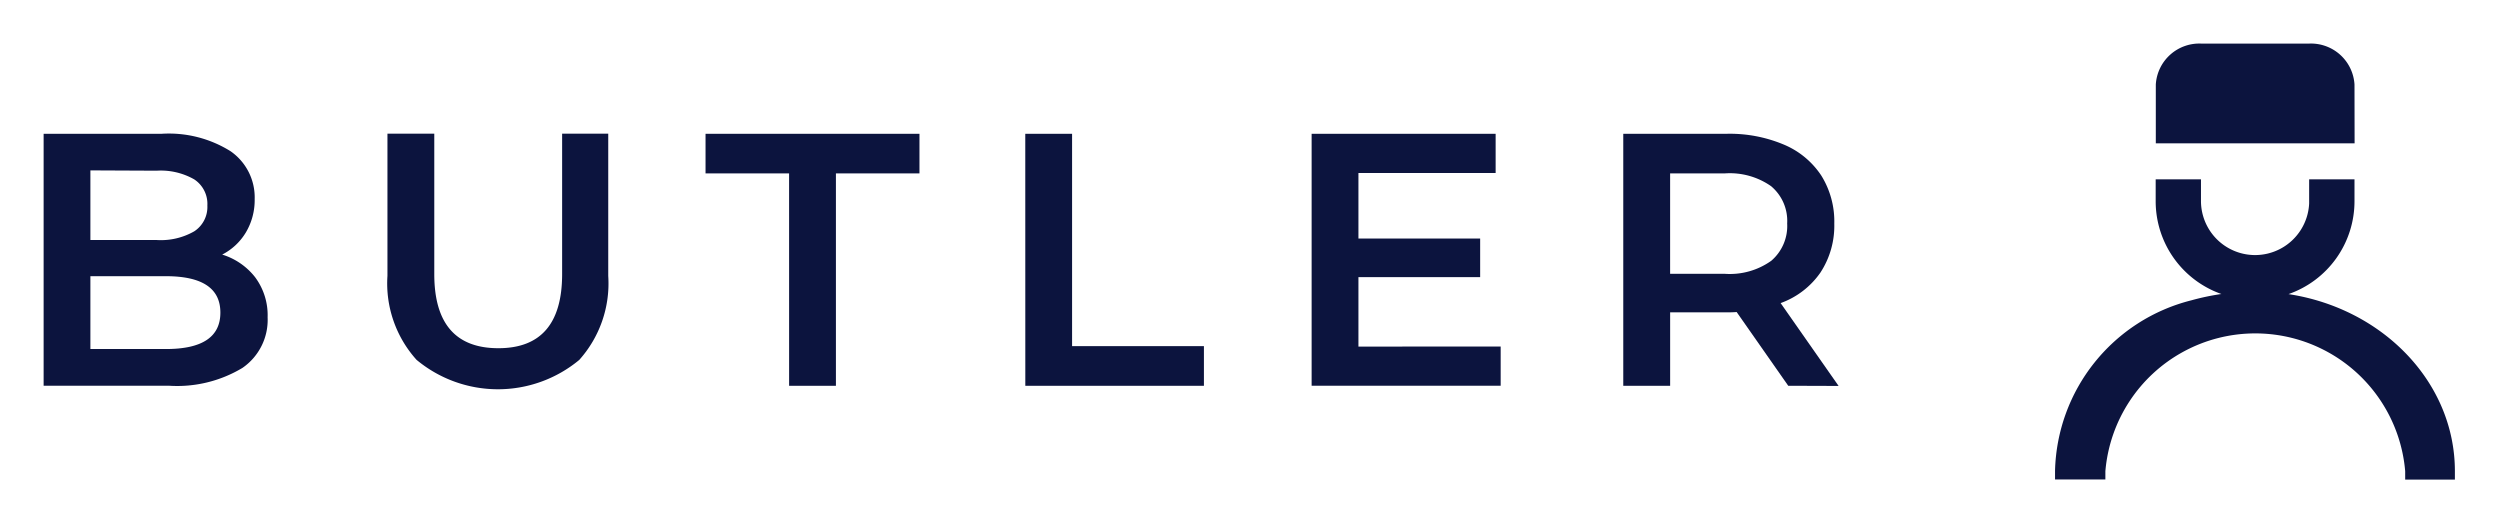
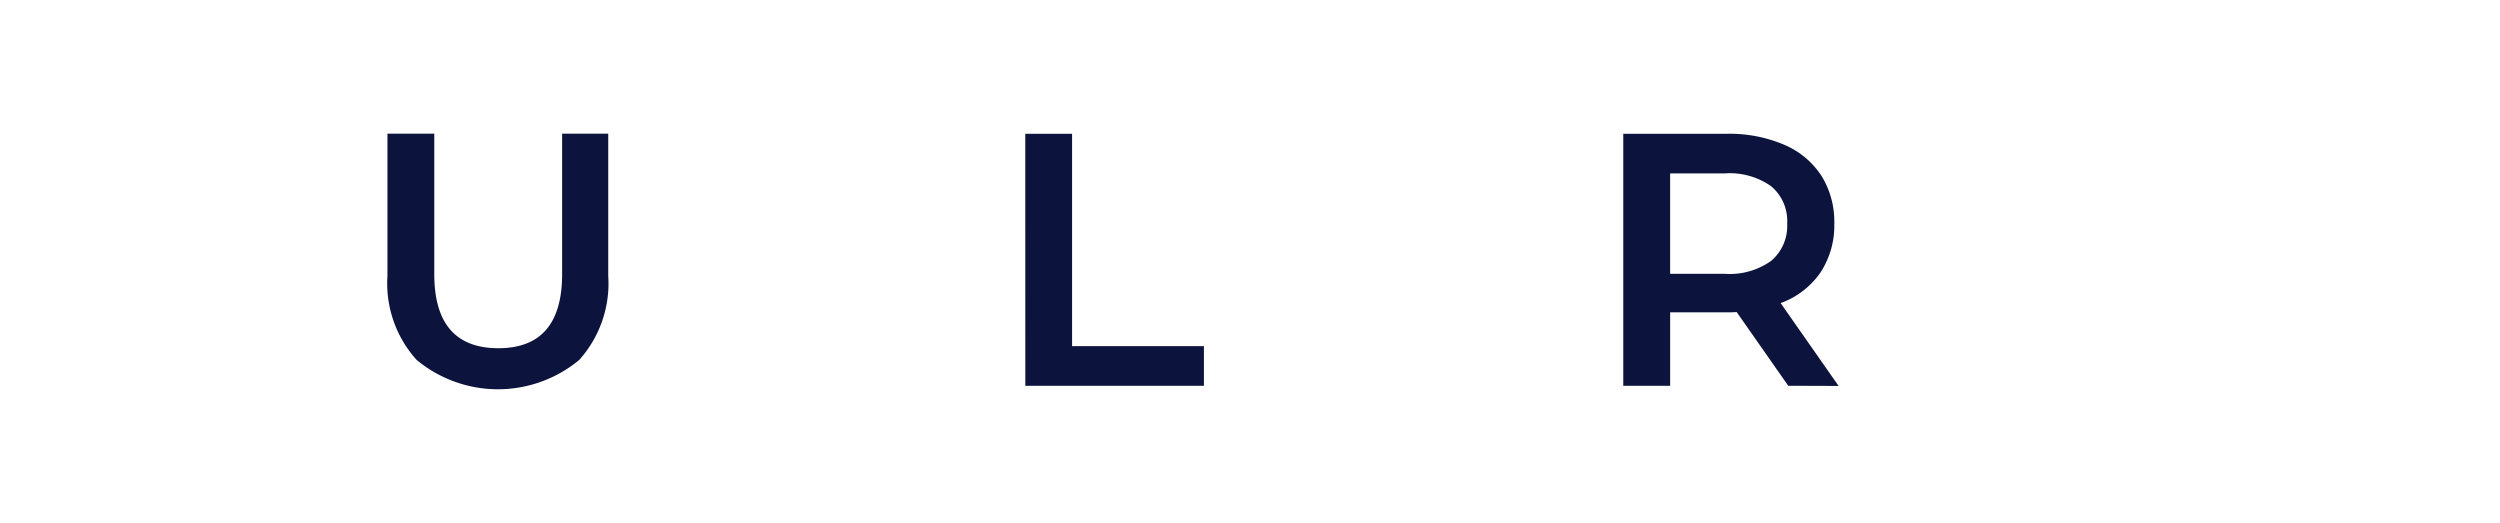
<svg xmlns="http://www.w3.org/2000/svg" width="114.667" height="24" viewBox="0 0 114.667 24">
  <g id="Grupo_5939" data-name="Grupo 5939" transform="translate(1553 -4363)">
    <g id="Grupo_5981" data-name="Grupo 5981" transform="translate(-147 -688.113)">
      <rect id="Rectángulo_1083" data-name="Rectángulo 1083" width="114.667" height="24" transform="translate(-1406 5051.113)" fill="#0c143e" opacity="0" />
      <g id="Grupo_5627" data-name="Grupo 5627" transform="translate(-1404 5053.113)">
-         <path id="Trazado_1789" data-name="Trazado 1789" d="M446.134,942.522a2.915,2.915,0,0,1,.562,1.824,2.673,2.673,0,0,1-1.156,2.32,5.811,5.811,0,0,1-3.37.817h-5.748V935.927h5.418a5.331,5.331,0,0,1,3.155.8,2.574,2.574,0,0,1,1.107,2.2,2.9,2.9,0,0,1-.4,1.518,2.706,2.706,0,0,1-1.09,1.023,3.057,3.057,0,0,1,1.519,1.049m-7.564-4.911V940.8h3.039a3.083,3.083,0,0,0,1.726-.4,1.332,1.332,0,0,0,.6-1.18,1.346,1.346,0,0,0-.6-1.2,3.088,3.088,0,0,0-1.726-.4Zm5.962,6.521q0-1.666-2.494-1.668h-3.468V945.8h3.468q2.494,0,2.494-1.668" transform="translate(-436.421 -931.791)" fill="#0c143e" />
        <path id="Trazado_1790" data-name="Trazado 1790" d="M481.3,946.3a5.234,5.234,0,0,1-1.339-3.856v-6.521h2.148v6.439q0,3.4,2.94,3.4,2.924,0,2.924-3.4v-6.439h2.115v6.521a5.255,5.255,0,0,1-1.33,3.856,5.84,5.84,0,0,1-7.457,0" transform="translate(-464.19 -931.791)" fill="#0c143e" />
-         <path id="Trazado_1791" data-name="Trazado 1791" d="M524.467,937.743h-3.832v-1.816h9.812v1.816h-3.832v9.741h-2.147Z" transform="translate(-490.274 -931.79)" fill="#0c143e" />
        <path id="Trazado_1792" data-name="Trazado 1792" d="M561.306,935.926h2.147v9.741H569.5v1.817h-8.192Z" transform="translate(-516.28 -931.79)" fill="#0c143e" />
-         <path id="Trazado_1793" data-name="Trazado 1793" d="M606.409,945.683v1.8h-8.671V935.925h8.44v1.8h-6.293v3.005h5.583v1.77h-5.583v3.186Z" transform="translate(-539.578 -931.789)" fill="#0c143e" />
        <path id="Trazado_1794" data-name="Trazado 1794" d="M644.967,947.483,642.6,944.1c-.1.01-.248.016-.446.016H639.55v3.368H637.4V935.925h4.757a6.4,6.4,0,0,1,2.618.5,3.828,3.828,0,0,1,1.71,1.42,3.979,3.979,0,0,1,.594,2.2,3.92,3.92,0,0,1-.636,2.246,3.781,3.781,0,0,1-1.825,1.4l2.659,3.8Zm-.776-9.147a3.3,3.3,0,0,0-2.131-.594h-2.511v4.606h2.511a3.273,3.273,0,0,0,2.131-.6,2.1,2.1,0,0,0,.727-1.71,2.074,2.074,0,0,0-.727-1.7" transform="translate(-564.946 -931.789)" fill="#0c143e" />
        <g id="Grupo_5591" data-name="Grupo 5591" transform="translate(92.26)">
-           <path id="Trazado_1795" data-name="Trazado 1795" d="M703.017,945.876a4.51,4.51,0,0,0,3.019-4.232v-1.029h-2.08v1.107a2.482,2.482,0,0,1-4.961-.078v-1.029h-2.078v1.029a4.509,4.509,0,0,0,3.015,4.23,10.955,10.955,0,0,0-1.375.289,8.27,8.27,0,0,0-6.256,7.818v.4h2.309V954a6.9,6.9,0,0,1,13.751,0v.388h2.28V954c0-4.07-3.3-7.458-7.626-8.12" transform="translate(-692.303 -934.389)" fill="#0c143e" />
-           <path id="Trazado_1796" data-name="Trazado 1796" d="M711.93,928.313a2,2,0,0,0-2.1-1.874h-4.913a2,2,0,0,0-2.1,1.874v2.7h9.118Z" transform="translate(-698.197 -926.439)" fill="#0c143e" />
-         </g>
+           </g>
      </g>
    </g>
  </g>
</svg>